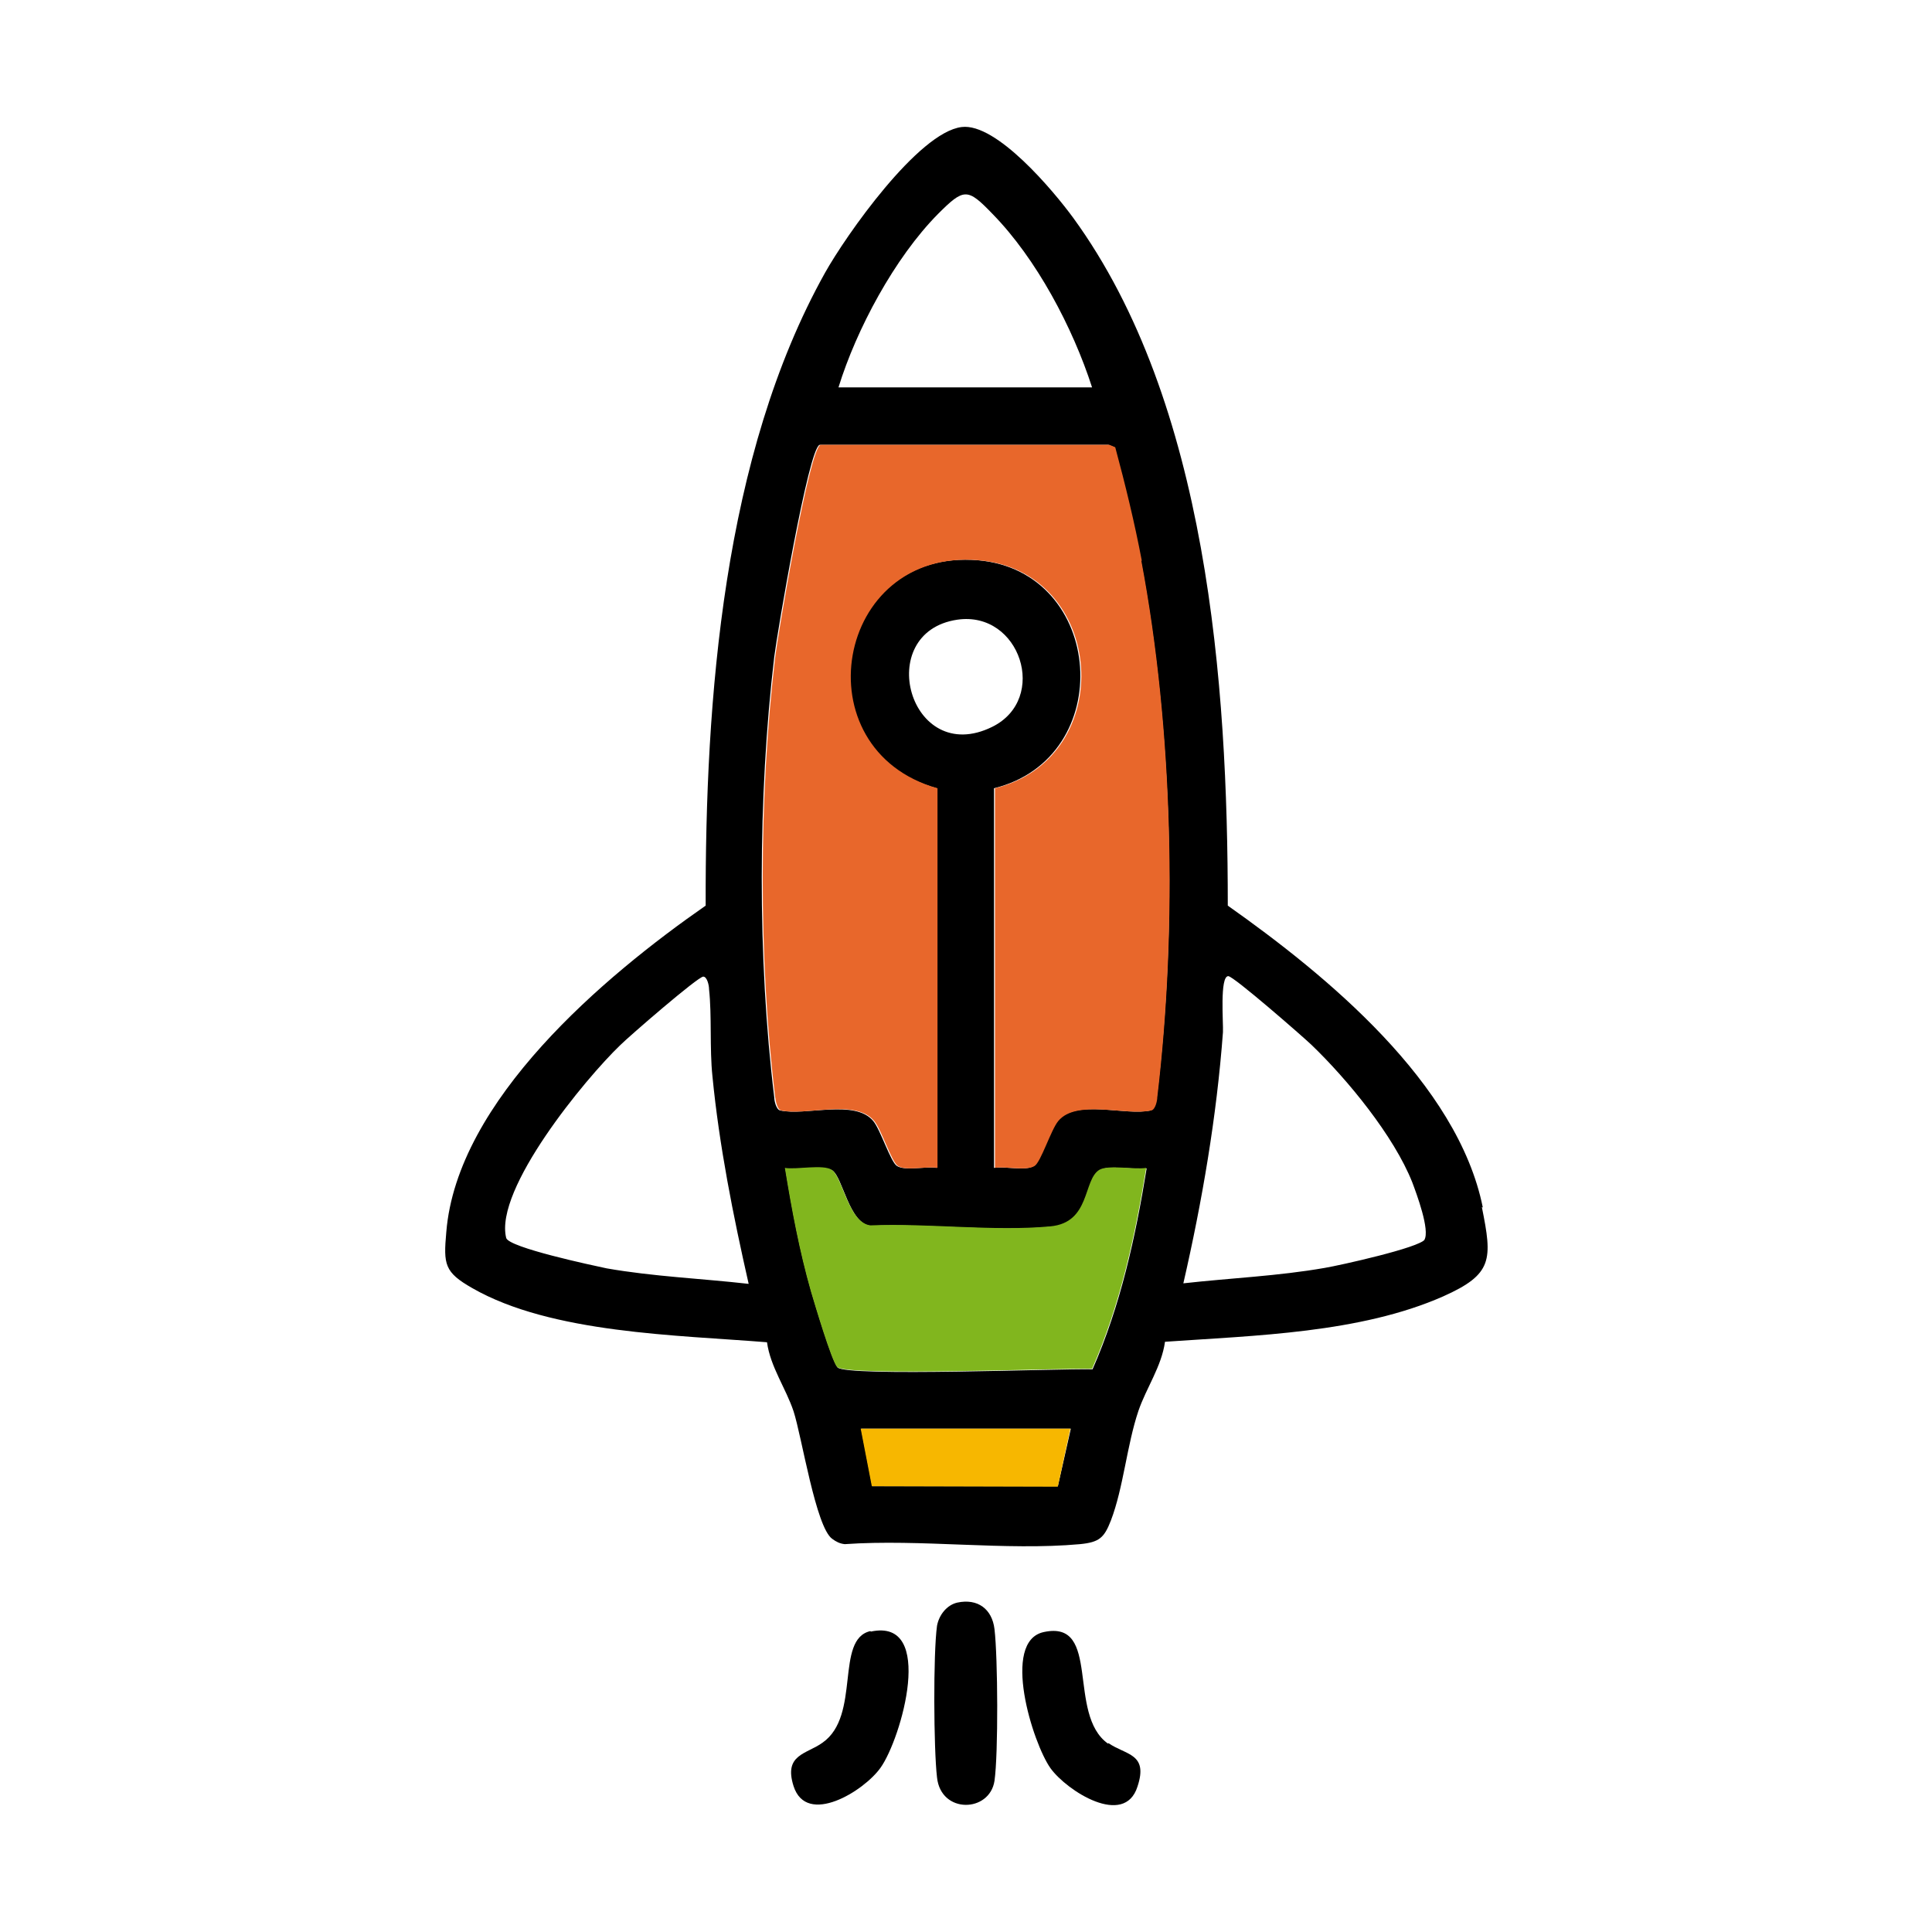
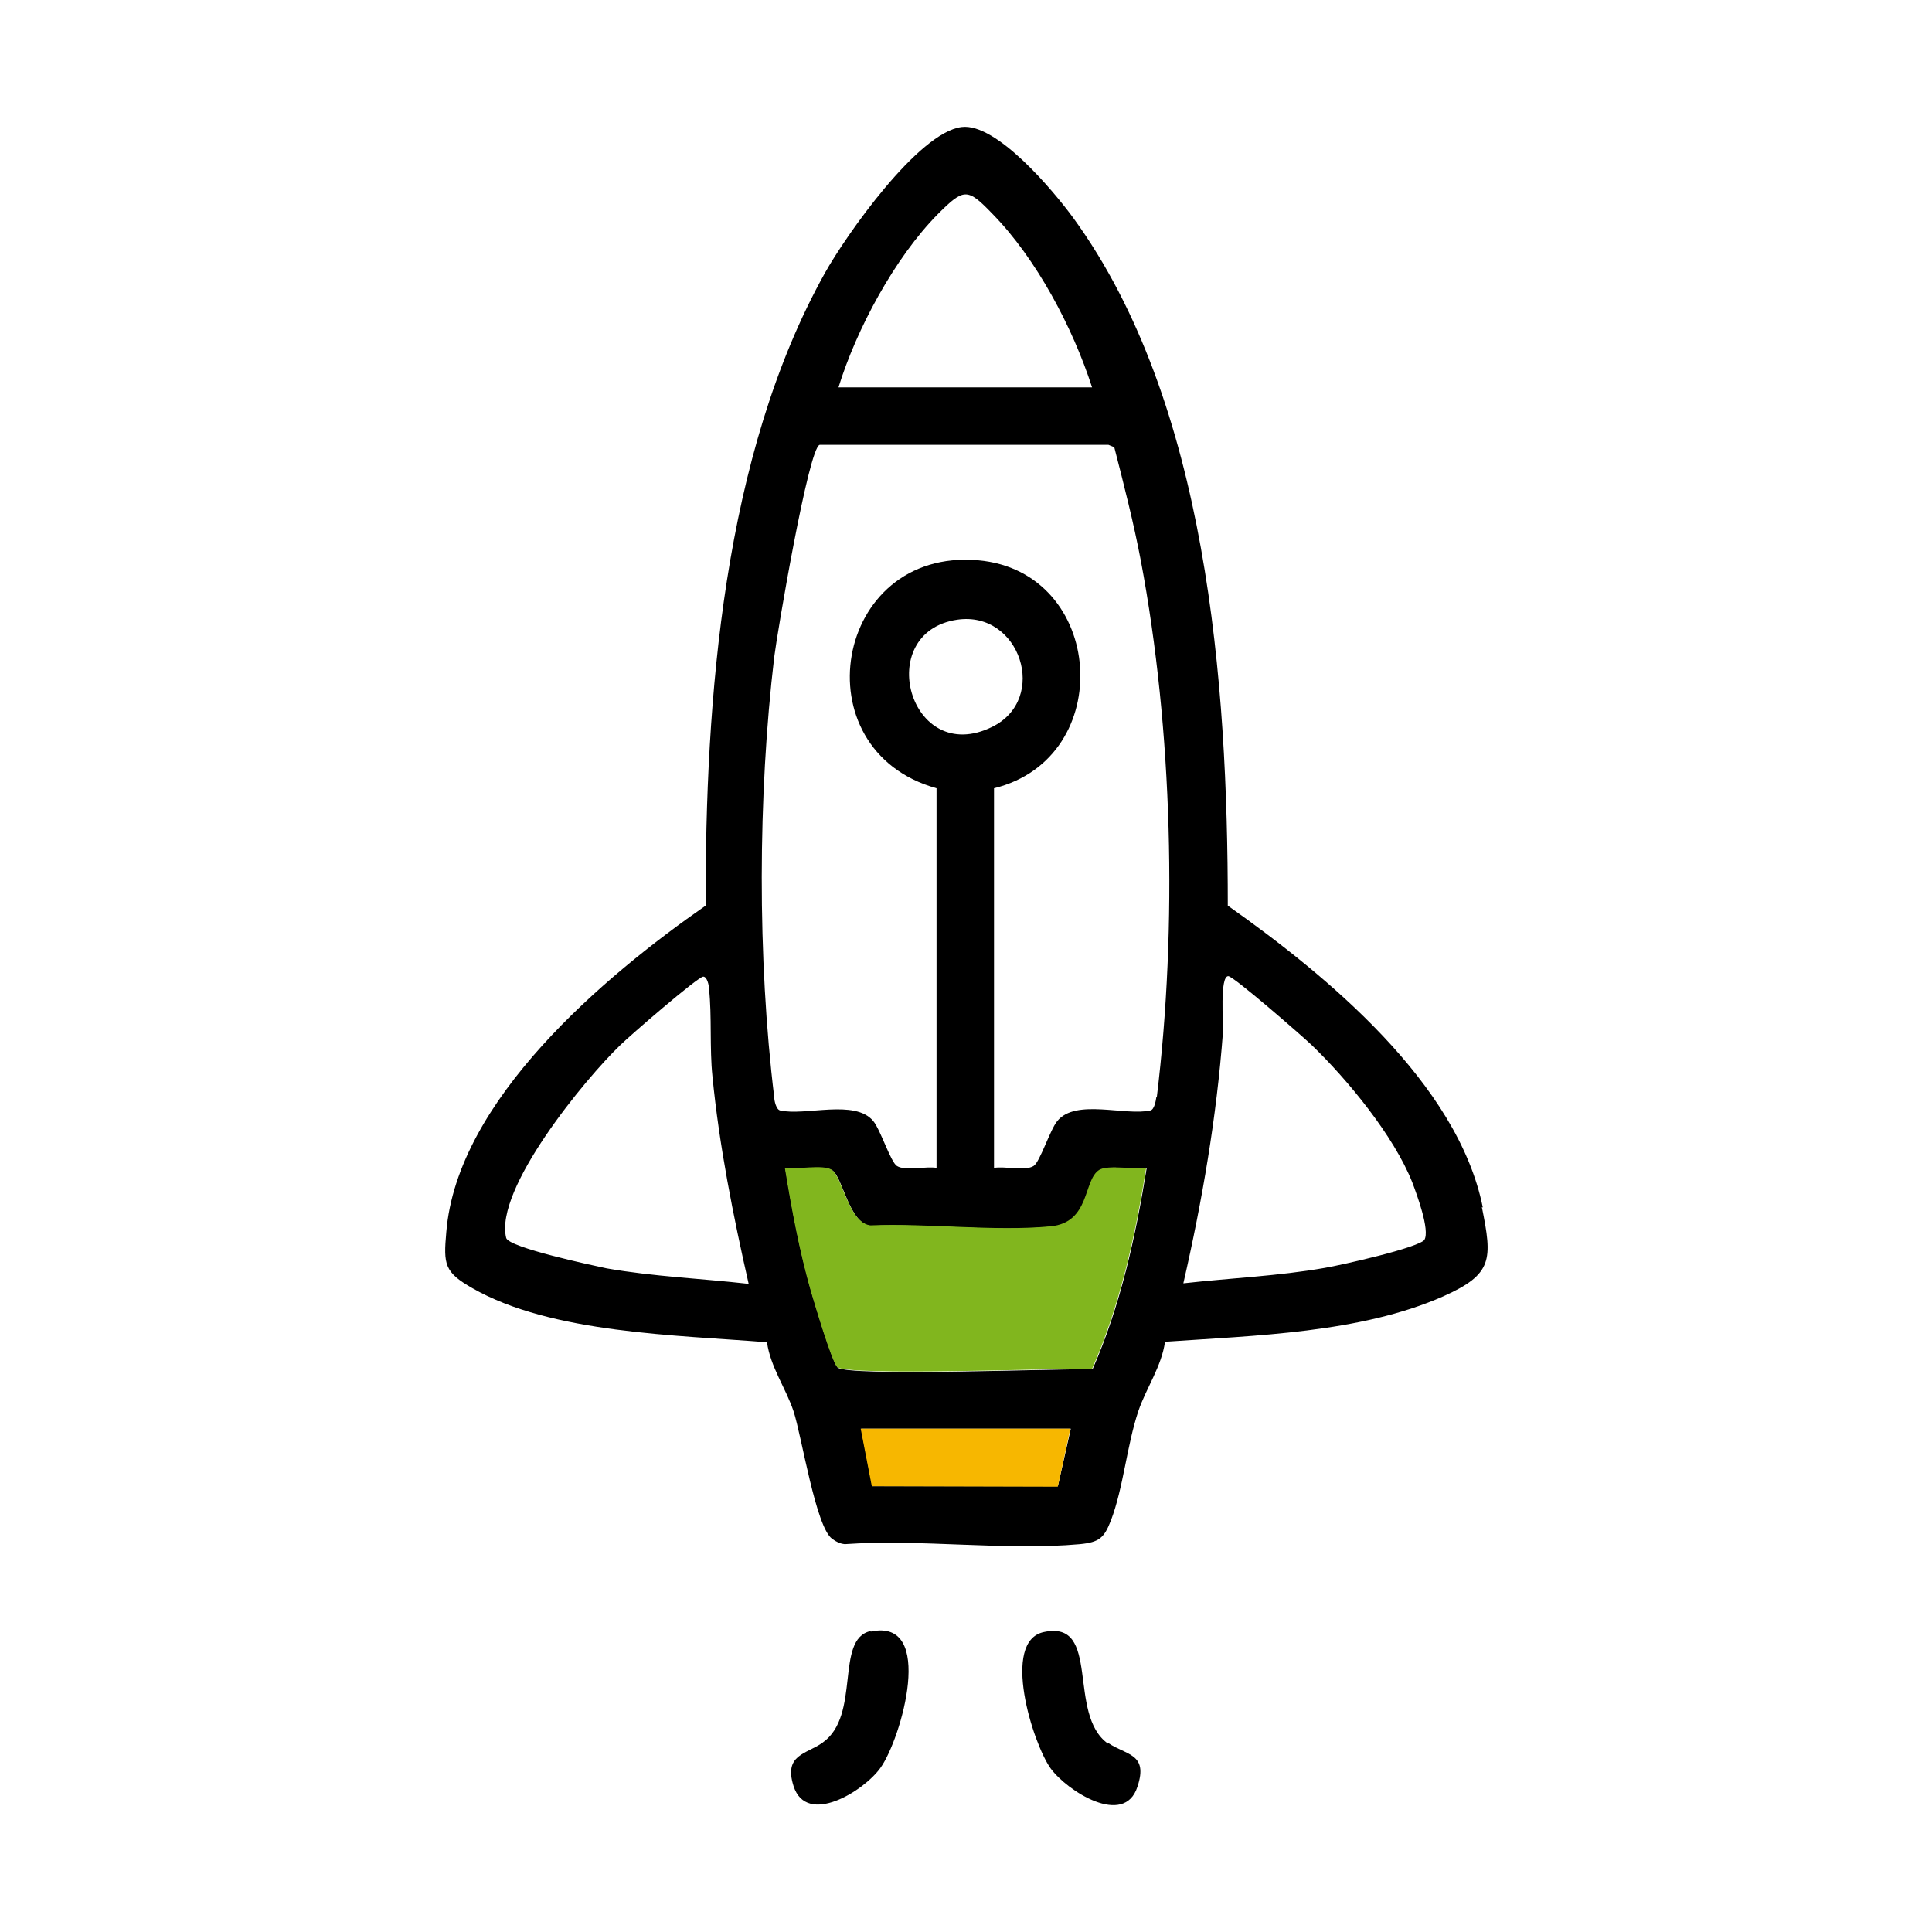
<svg xmlns="http://www.w3.org/2000/svg" id="Layer_1" version="1.1" viewBox="0 0 400 400">
  <defs>
    <style>
      .st0 {
        fill: #81b61e;
      }

      .st1 {
        fill: #f7b700;
      }

      .st2 {
        fill: #e8672b;
      }
    </style>
  </defs>
  <path d="M306.8,249.9c2.2,10.9,2.3,13.9-8,18.5-17.2,7.6-39,8.1-57.6,9.4-.7,5.1-3.9,9.6-5.5,14.3-2.4,7.1-3.1,15.9-5.7,22.7-1.4,3.6-2.4,4.5-6.4,4.9-15.4,1.4-33-1.1-48.7,0-1-.1-1.8-.5-2.6-1.1-3.4-2.4-6.3-21.2-8-26.4-1.6-4.8-4.8-9.2-5.5-14.3-18.5-1.5-44.6-1.8-61-11.2-5.8-3.3-6-4.9-5.4-11.6,2.2-27.3,32.7-53,53.7-67.6-.1-42.6,3.6-93.2,24.7-131,4.3-7.7,19.3-29.1,28.3-30.2,7.2-.9,19,13.2,23.1,18.8,27.8,38.2,32,96.5,32,142.4,20.4,14.4,47.6,36.7,52.8,62.5ZM294.9,256.7c1.2-2-1.6-9.5-2.5-11.9-3.8-9.6-13.4-21.3-20.9-28.5-1.9-1.8-16.1-14.2-17.2-14.2-1.8,0-1,9.8-1.1,11.6-1.3,17.5-4.3,35-8.2,52,9.8-1.1,19.6-1.5,29.3-3.2,3-.5,19.7-4.2,20.7-5.9ZM239.5,227.2c4.3-35.4,3.3-76.1-3.3-111.1-1.5-7.9-3.5-15.7-5.5-23.5l-1.2-.5h-59.8c-2.3.6-8.8,39-9.4,43.9-3.4,28.7-3.5,62.5,0,91.2,0,.7.4,2.5,1.2,2.7,5.2,1.2,15.5-2.4,19.3,2.2,1.5,1.8,3.6,8.5,4.9,9.3,1.7,1.1,6.1,0,8.2.4v-78.6c-28.4-7.9-21.3-49.8,8.6-47.2,26.3,2.3,28.9,40.9,3.3,47.2v78.6c2.2-.4,6.5.7,8.2-.4,1.3-.8,3.4-7.5,4.9-9.3,3.8-4.7,14.1-1,19.3-2.2.8-.2,1.1-2,1.2-2.7ZM237.4,241.9c-2.4.4-7.9-.8-9.7.4-3.4,2.1-1.8,10.9-10.1,11.7-11.8,1.1-25.3-.7-37.3-.2-4.5-.4-5.8-10.1-8-11.5-1.9-1.1-7.3,0-9.7-.4,1.4,8.6,3,17.2,5.4,25.6.8,2.7,4.2,14.1,5.4,15.6,1.7,2,46.6.2,52.8.4,5.8-13.2,8.9-27.4,11.2-41.6ZM173.7,80.2h52.4c-4-12.4-11.5-26.6-20.6-35.9-5.2-5.4-5.9-5.4-11.3,0-9,9.1-16.9,23.9-20.6,35.9ZM219,307.8l2.7-12h-43.4l2.3,11.9h38.5ZM205.4,150.5c11.8-5.8,5.8-24.1-7.2-22.2-17.6,2.6-9.9,30.6,7.2,22.2ZM155,265.8c-3.2-14.1-6.1-28.6-7.5-43-.6-5.7-.1-12.5-.7-18,0-.8-.4-2.6-1.2-2.6-1.1,0-15.4,12.4-17.2,14.2-7.2,6.9-26.1,29.8-23.6,39.9.5,2,18,5.7,20.8,6.3,9.7,1.7,19.6,2.1,29.3,3.2Z" />
-   <path class="st2" d="M236.3,116.1c6.6,35,7.5,75.7,3.3,111.1,0,.7-.4,2.5-1.2,2.7-5.2,1.2-15.5-2.4-19.3,2.2-1.5,1.8-3.6,8.5-4.9,9.3-1.7,1.1-6.1,0-8.2.4v-78.6c25.6-6.3,23-44.9-3.3-47.2-29.9-2.6-37,39.2-8.6,47.2v78.6c-2.2-.4-6.5.7-8.2-.4-1.3-.8-3.4-7.5-4.9-9.3-3.8-4.7-14.1-1-19.3-2.2-.8-.2-1.1-2-1.2-2.7-3.5-28.7-3.4-62.5,0-91.2.6-4.9,7.1-43.4,9.4-43.9h59.8s1.2.5,1.2.5c2.1,7.8,4,15.6,5.5,23.5Z" />
  <path class="st0" d="M227.6,242.2c1.9-1.1,7.3,0,9.7-.4-2.3,14.2-5.4,28.4-11.2,41.6-6.2-.2-51.1,1.6-52.8-.4-1.2-1.4-4.6-12.9-5.4-15.6-2.4-8.4-4-17-5.4-25.6,2.4.4,7.9-.8,9.7.4,2.2,1.4,3.5,11,8,11.5,12-.5,25.5,1.3,37.3.2,8.3-.8,6.7-9.6,10.1-11.7Z" />
  <path d="M229.5,360.9c3.6,2.5,8.3,2.1,6,9-2.7,8.5-14.6.9-18-3.8-3.7-5.2-10.3-26.3-1.4-28.2,12-2.6,4.7,17,13.3,23.1Z" />
  <polygon class="st1" points="221.6 295.8 219 307.8 180.5 307.7 178.2 295.8 221.6 295.8" />
-   <path d="M205.9,337.3c.7,5.9.8,25.8,0,31.4-1,6.6-11.1,6.9-11.9-.7-.7-5.9-.8-25.7,0-31.4.4-2.2,2-4.3,4.2-4.8,4.2-.9,7.2,1.3,7.7,5.5Z" />
  <path d="M180.3,337.8c13.5-2.9,6.3,22.2,2,28.2-3.4,4.8-15.3,12.2-18,3.8-2.1-6.6,2.7-6.6,6-9,8-5.6,2.5-21.4,9.9-23.1Z" />
</svg>